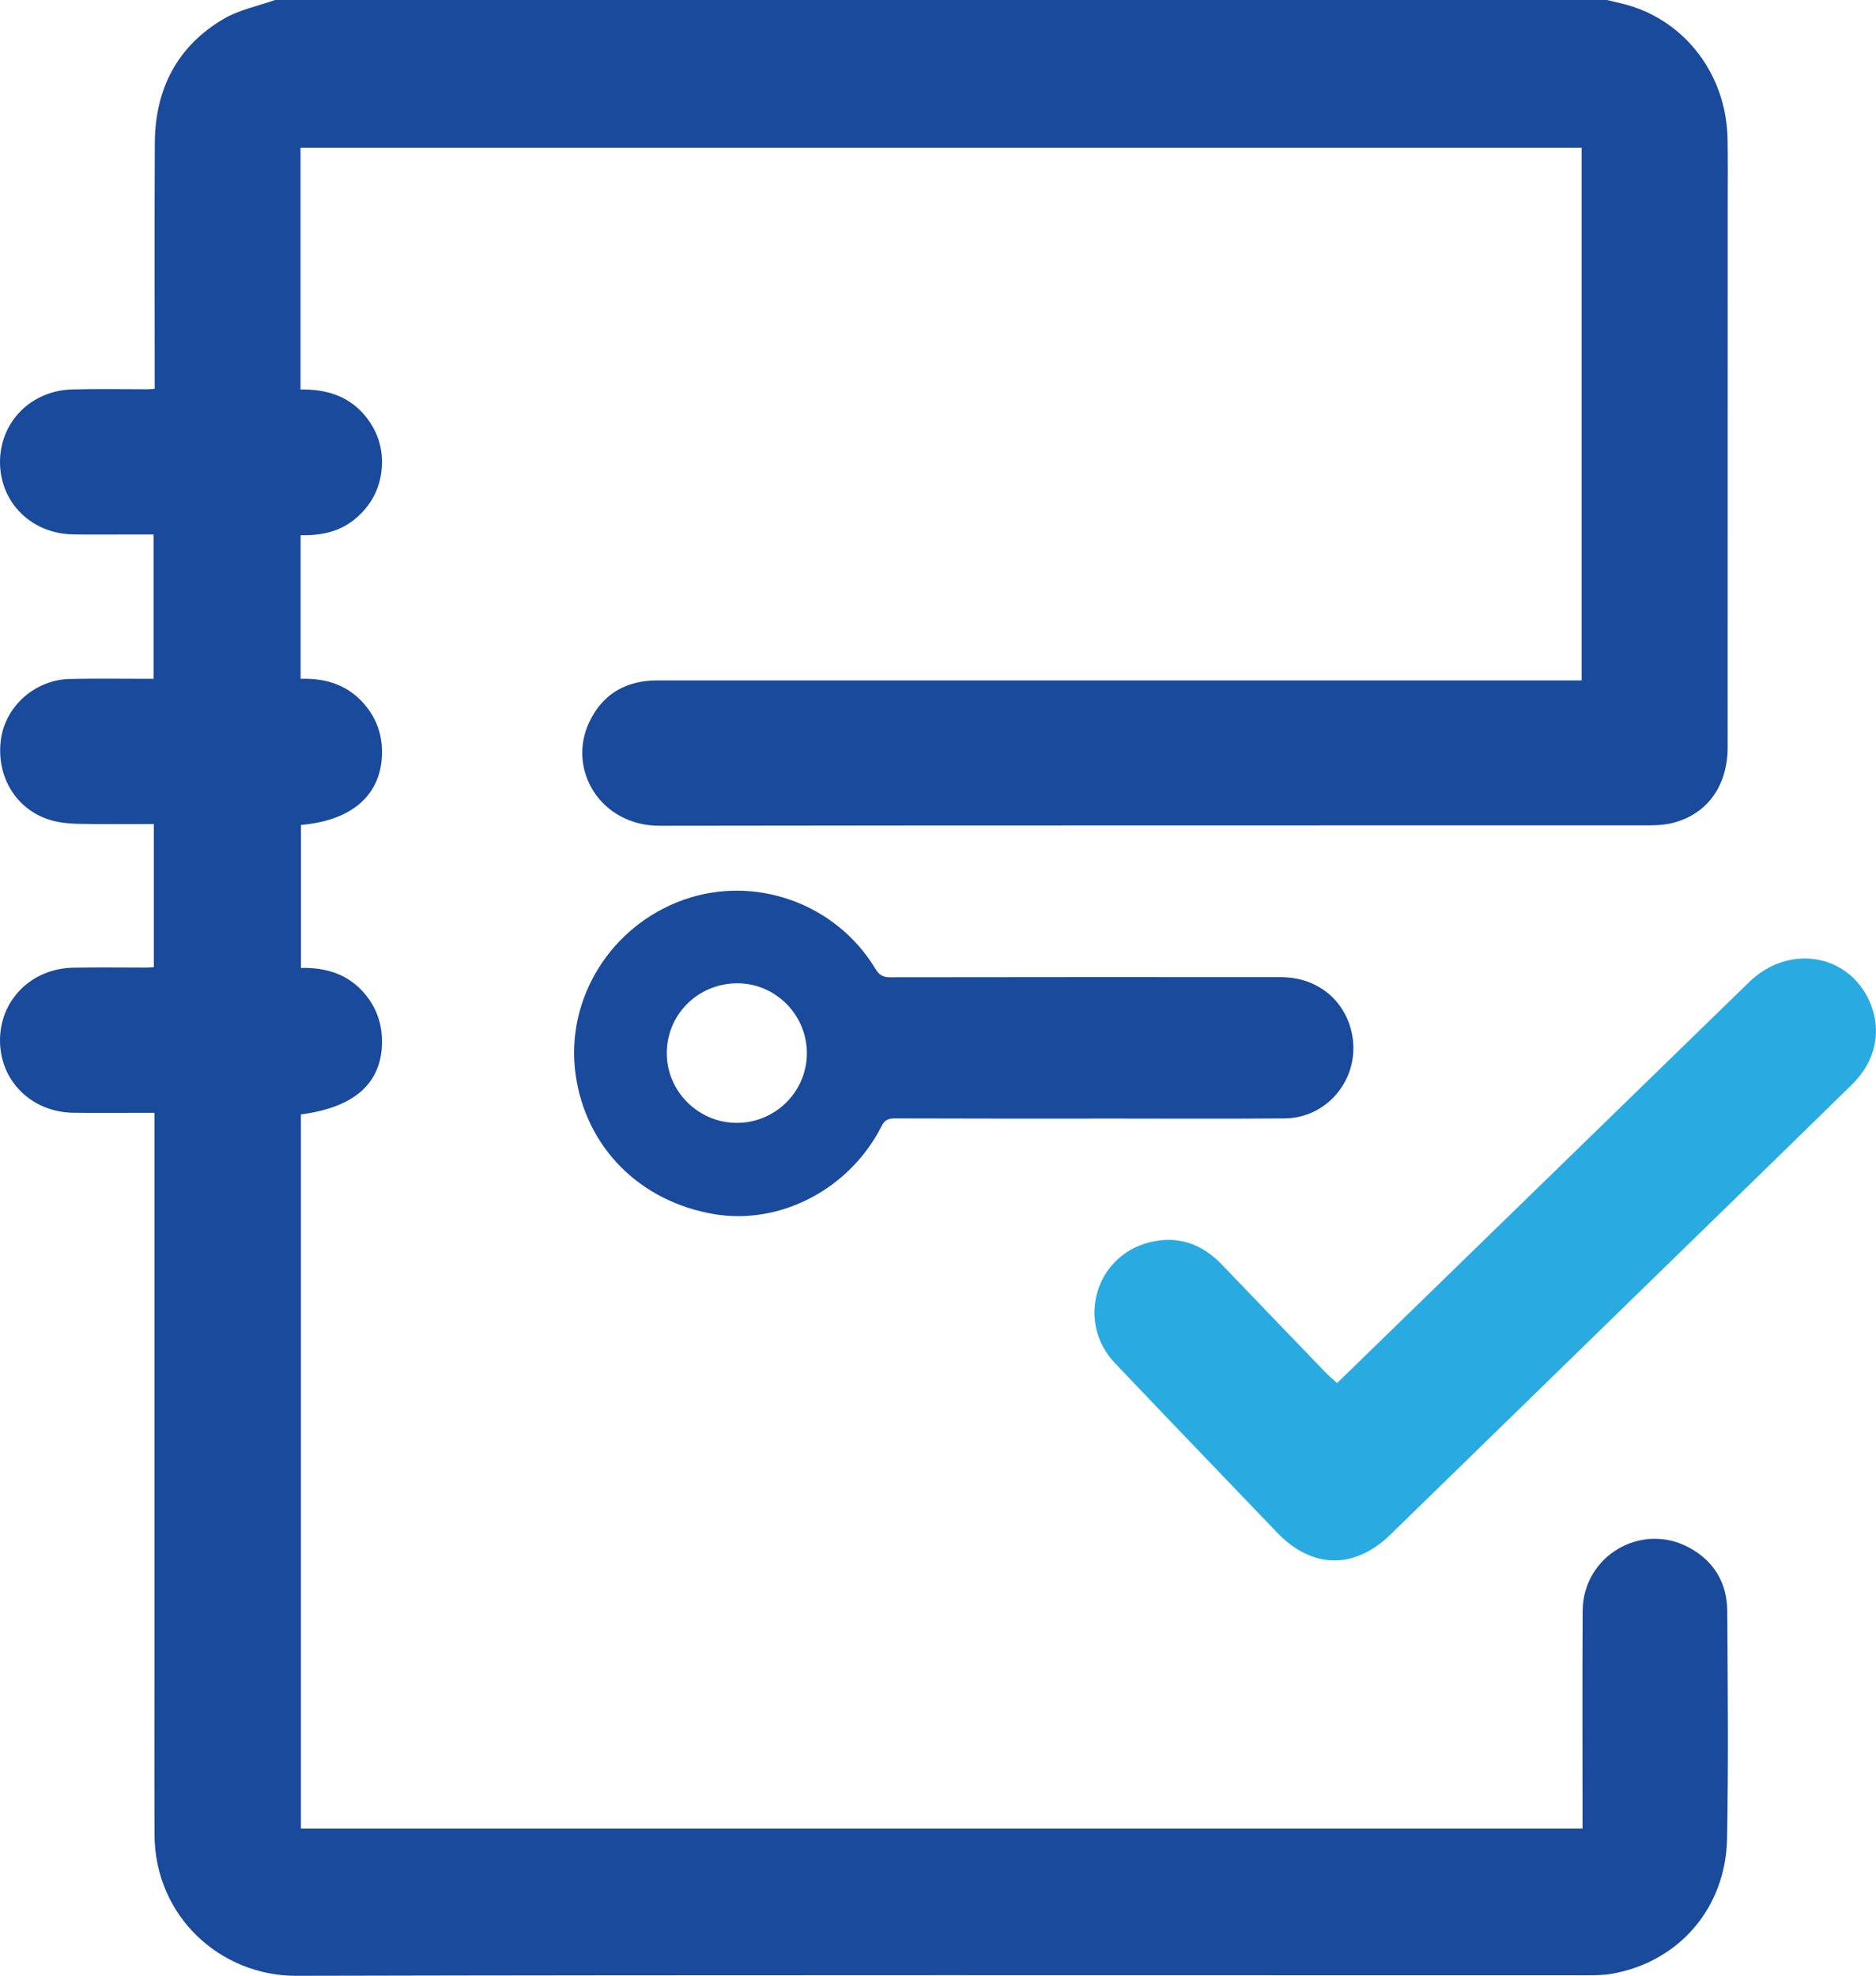
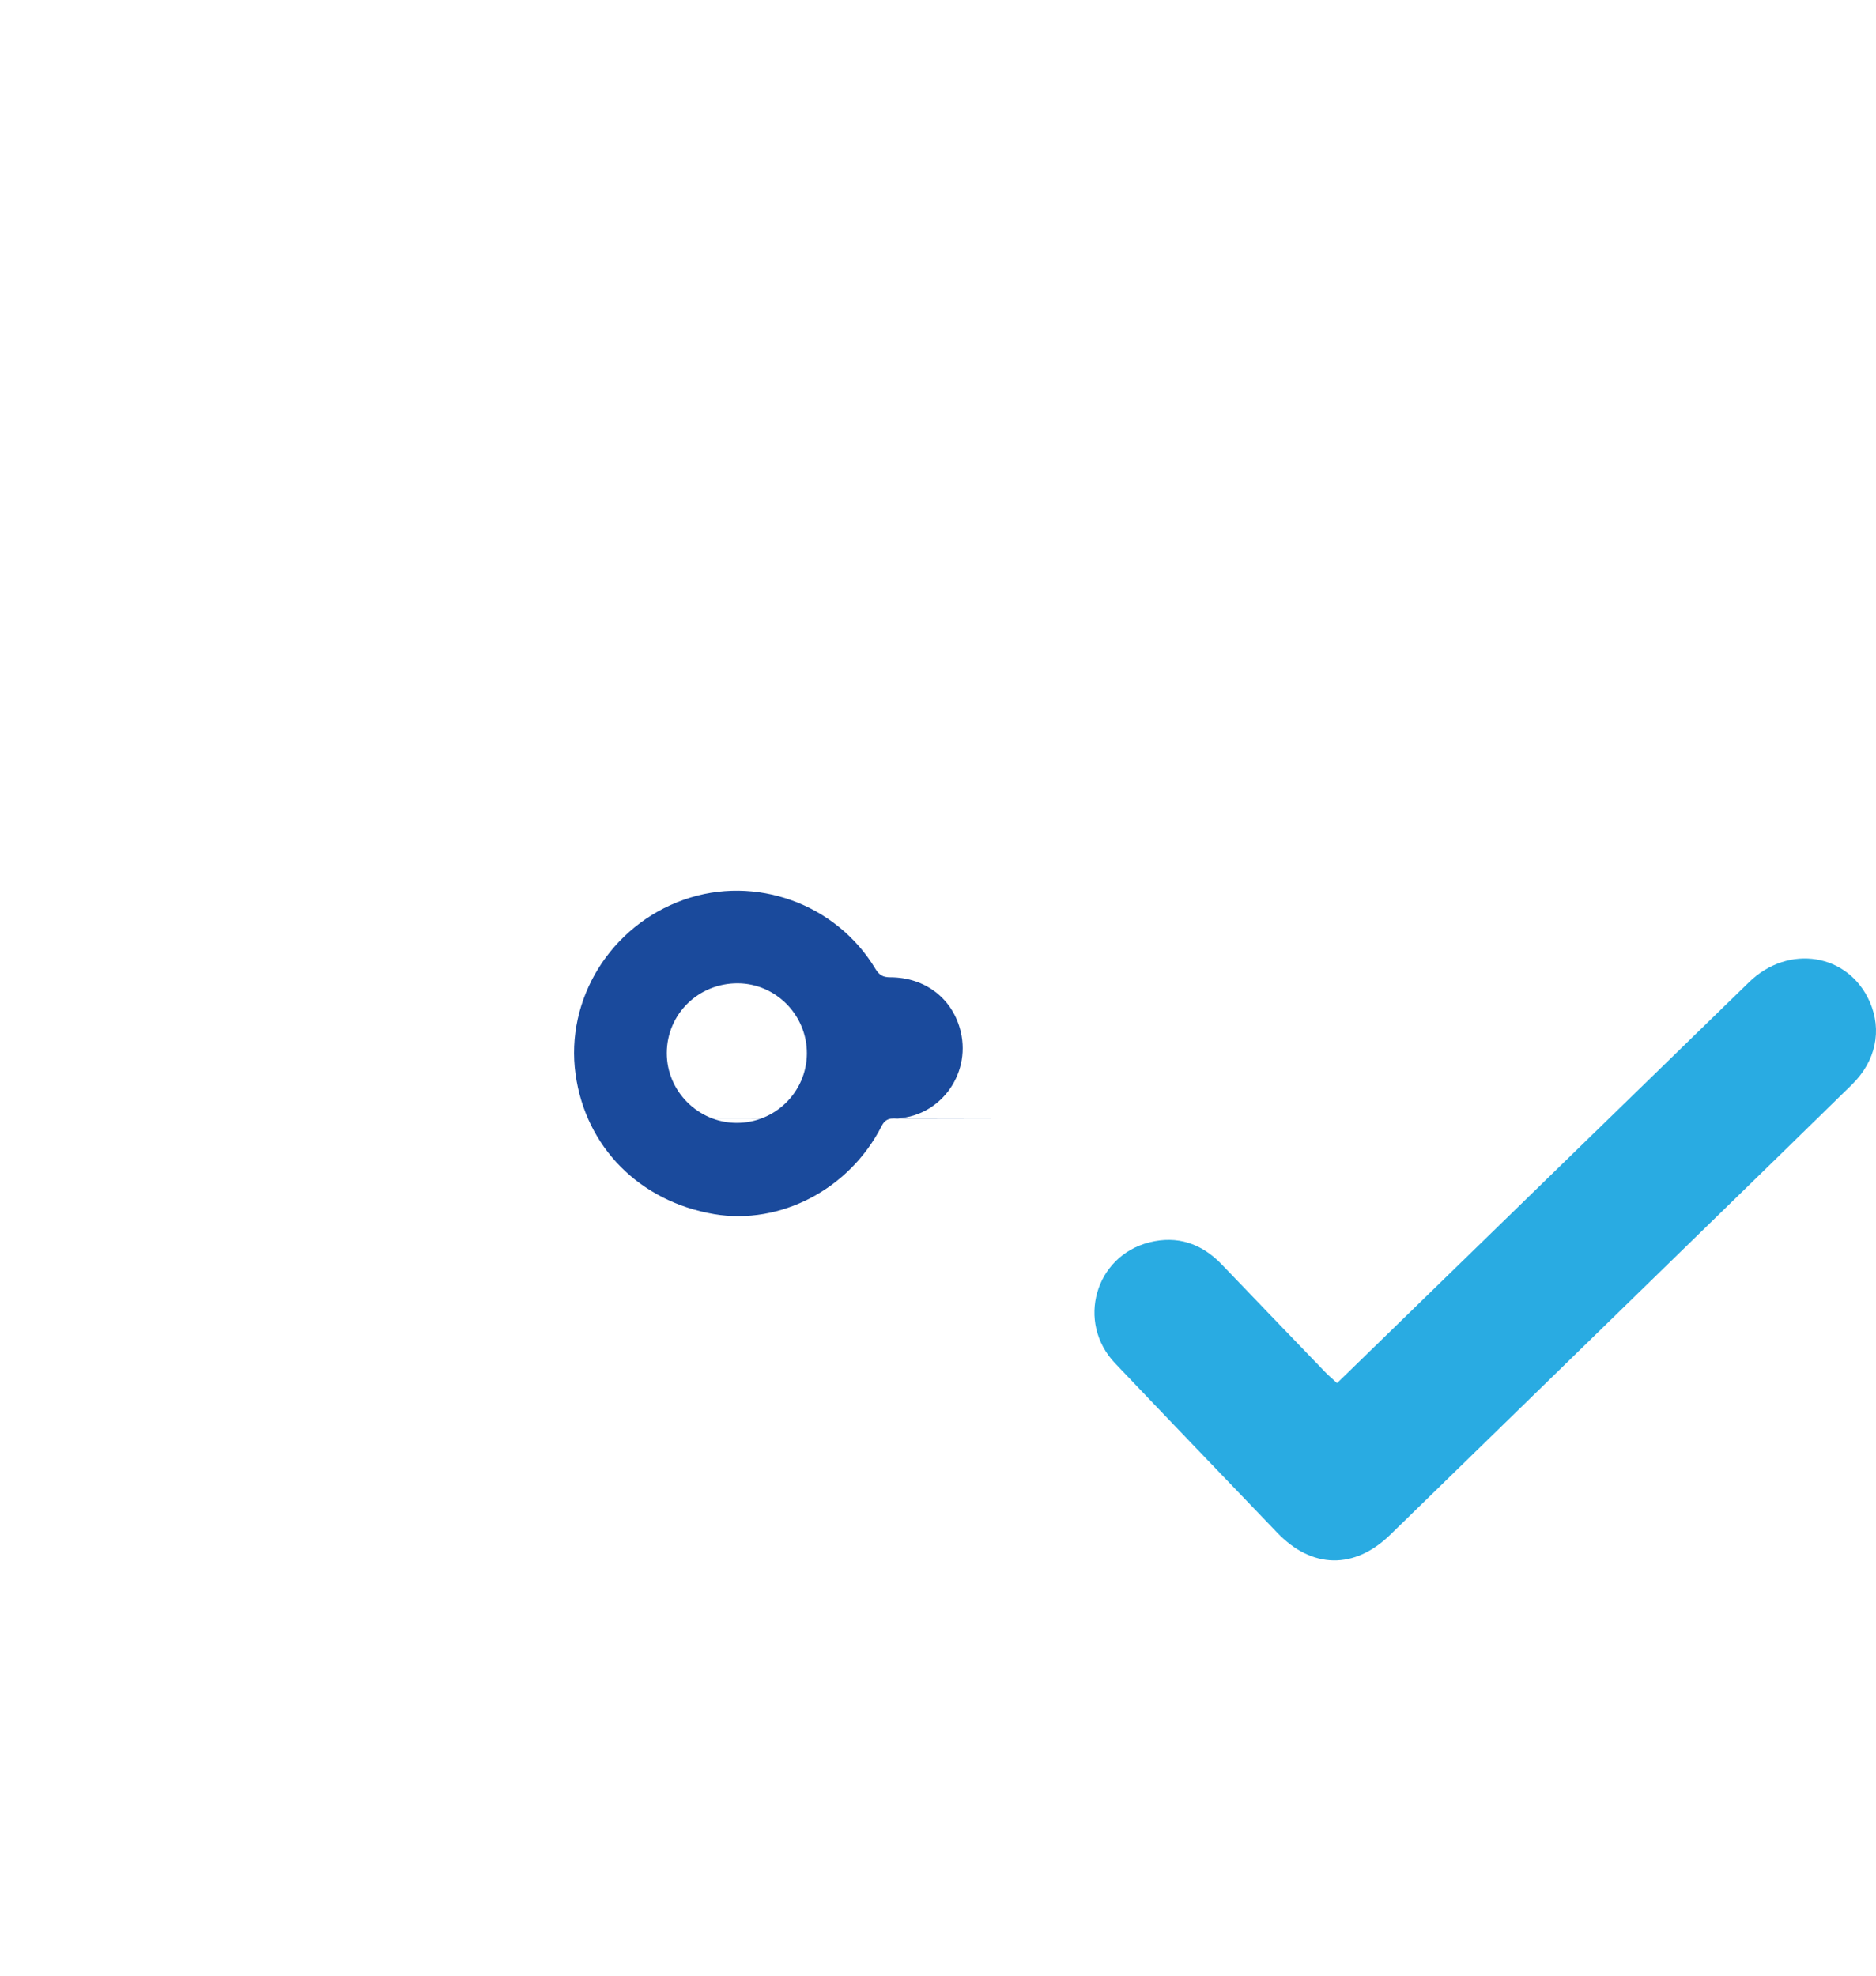
<svg xmlns="http://www.w3.org/2000/svg" version="1.1" id="Layer_1" x="0px" y="0px" width="73.742px" height="77.656px" viewBox="0 0 73.742 77.656" xml:space="preserve">
  <g>
    <g>
      <g>
-         <path fill="#1A4A9C" d="M63.164,0c0.266,0.064,0.536,0.122,0.8,0.195c2.306,0.654,3.893,2.76,3.943,5.253 c0.018,0.883,0.006,1.768,0.006,2.652c0,7.088,0.001,14.176-0.002,21.265c0,1.52-0.805,2.638-2.159,2.98 c-0.29,0.071-0.599,0.095-0.899,0.095c-12.977,0.007-25.951-0.005-38.926,0.016c-2.318,0.003-3.657-2.209-2.757-4.089 c0.482-1.009,1.313-1.555,2.44-1.616c0.199-0.012,0.396-0.007,0.595-0.007c11.8,0,23.601,0,35.401,0c0.181,0,0.36,0,0.564,0 c0-7.003,0-13.953,0-20.939c-16.78,0-33.559,0-50.358,0c0,3.161,0,6.31,0,9.504c1.047-0.017,1.962,0.272,2.616,1.13 c0.423,0.557,0.621,1.188,0.583,1.887c-0.047,0.82-0.389,1.496-1.007,2.032c-0.621,0.54-1.369,0.696-2.188,0.68 c0,1.896,0,3.748,0,5.642c1.042-0.035,1.935,0.271,2.591,1.101c0.453,0.572,0.642,1.23,0.604,1.958 c-0.077,1.545-1.223,2.523-3.183,2.684c0,1.859,0,3.72,0,5.62c1.015-0.022,1.908,0.261,2.561,1.078 c0.454,0.569,0.651,1.223,0.625,1.952c-0.061,1.541-1.119,2.459-3.188,2.729c0,9.343,0,18.691,0,28.069 c16.771,0,33.541,0,50.38,0c0-0.142,0-0.294,0-0.444c0-2.706-0.012-5.411,0.005-8.117c0.015-2.154,2.298-3.503,4.188-2.481 c0.975,0.528,1.487,1.386,1.496,2.484c0.02,2.982,0.047,5.966-0.007,8.948c-0.05,2.732-1.898,4.855-4.528,5.317 c-0.335,0.059-0.683,0.059-1.024,0.059c-16.897,0.001-33.792-0.019-50.688,0.021c-2.969,0.007-5.562-2.317-5.575-5.555 c-0.008-1.94-0.001-3.88-0.001-5.82c0-7.327,0-14.651,0-21.976c0-0.171,0-0.341,0-0.566c-0.329,0-0.628,0-0.927,0 c-0.753-0.002-1.505,0.008-2.258-0.004C1.242,43.713,0.005,42.492,0,40.899c-0.005-1.586,1.226-2.827,2.868-2.865 c0.962-0.021,1.926-0.004,2.891-0.005c0.088,0,0.179-0.011,0.289-0.015c0-1.877,0-3.73,0-5.627c-0.999,0-1.985,0.012-2.969-0.007 c-0.367-0.007-0.745-0.044-1.092-0.147c-1.361-0.407-2.15-1.72-1.95-3.179c0.18-1.306,1.355-2.344,2.72-2.369 c1.08-0.021,2.162-0.005,3.279-0.005c0-1.891,0-3.755,0-5.672c-0.376,0-0.755,0-1.134,0c-0.673-0.002-1.346,0.008-2.021-0.004 C1.239,20.98,0.003,19.757,0,18.165c-0.002-1.572,1.209-2.812,2.832-2.858c0.975-0.03,1.953-0.007,2.93-0.008 c0.089,0,0.179-0.009,0.319-0.017c0-0.172,0-0.326,0-0.479c0-3.063-0.012-6.124,0.005-9.187c0.012-2.11,0.872-3.795,2.706-4.875 C9.4,0.384,10.135,0.24,10.812,0C28.261,0,45.713,0,63.164,0z" />
        <g>
          <path fill="#29ABE2" d="M52.558,54.361c0.933-0.908,1.868-1.818,2.803-2.727c4.465-4.345,8.926-8.69,13.393-13.033 c1.554-1.511,3.906-1.125,4.741,0.771c0.493,1.122,0.244,2.333-0.701,3.259c-1.96,1.922-3.927,3.834-5.894,5.751 c-4.082,3.979-8.166,7.957-12.249,11.937c-1.412,1.377-3.082,1.347-4.447-0.079c-2.127-2.221-4.261-4.435-6.378-6.663 c-1.523-1.605-0.785-4.205,1.351-4.747c1.104-0.278,2.056,0.045,2.842,0.863c1.344,1.399,2.687,2.8,4.032,4.195 C52.194,54.041,52.356,54.178,52.558,54.361z" />
        </g>
-         <path fill="#1A4A9C" d="M42.85,43.965c-2.562,0-5.119,0.003-7.681-0.007c-0.253,0-0.394,0.065-0.516,0.304 c-1.257,2.477-3.983,3.9-6.587,3.458c-2.927-0.499-5.042-2.631-5.441-5.493c-0.414-2.958,1.378-5.849,4.257-6.865 c2.805-0.99,5.983,0.148,7.529,2.718c0.15,0.249,0.301,0.332,0.586,0.332c5.121-0.008,10.24-0.008,15.359-0.005 c1.383,0.002,2.465,0.849,2.769,2.144c0.403,1.725-0.868,3.393-2.635,3.408c-2.548,0.02-5.095,0.004-7.641,0.004 C42.85,43.963,42.85,43.963,42.85,43.965z M28.948,44.134c1.515,0.008,2.755-1.209,2.769-2.717 c0.01-1.513-1.214-2.76-2.715-2.769c-1.546-0.007-2.785,1.206-2.792,2.735C26.203,42.883,27.438,44.125,28.948,44.134z" />
+         <path fill="#1A4A9C" d="M42.85,43.965c-2.562,0-5.119,0.003-7.681-0.007c-0.253,0-0.394,0.065-0.516,0.304 c-1.257,2.477-3.983,3.9-6.587,3.458c-2.927-0.499-5.042-2.631-5.441-5.493c-0.414-2.958,1.378-5.849,4.257-6.865 c2.805-0.99,5.983,0.148,7.529,2.718c0.15,0.249,0.301,0.332,0.586,0.332c1.383,0.002,2.465,0.849,2.769,2.144c0.403,1.725-0.868,3.393-2.635,3.408c-2.548,0.02-5.095,0.004-7.641,0.004 C42.85,43.963,42.85,43.963,42.85,43.965z M28.948,44.134c1.515,0.008,2.755-1.209,2.769-2.717 c0.01-1.513-1.214-2.76-2.715-2.769c-1.546-0.007-2.785,1.206-2.792,2.735C26.203,42.883,27.438,44.125,28.948,44.134z" />
      </g>
    </g>
  </g>
</svg>